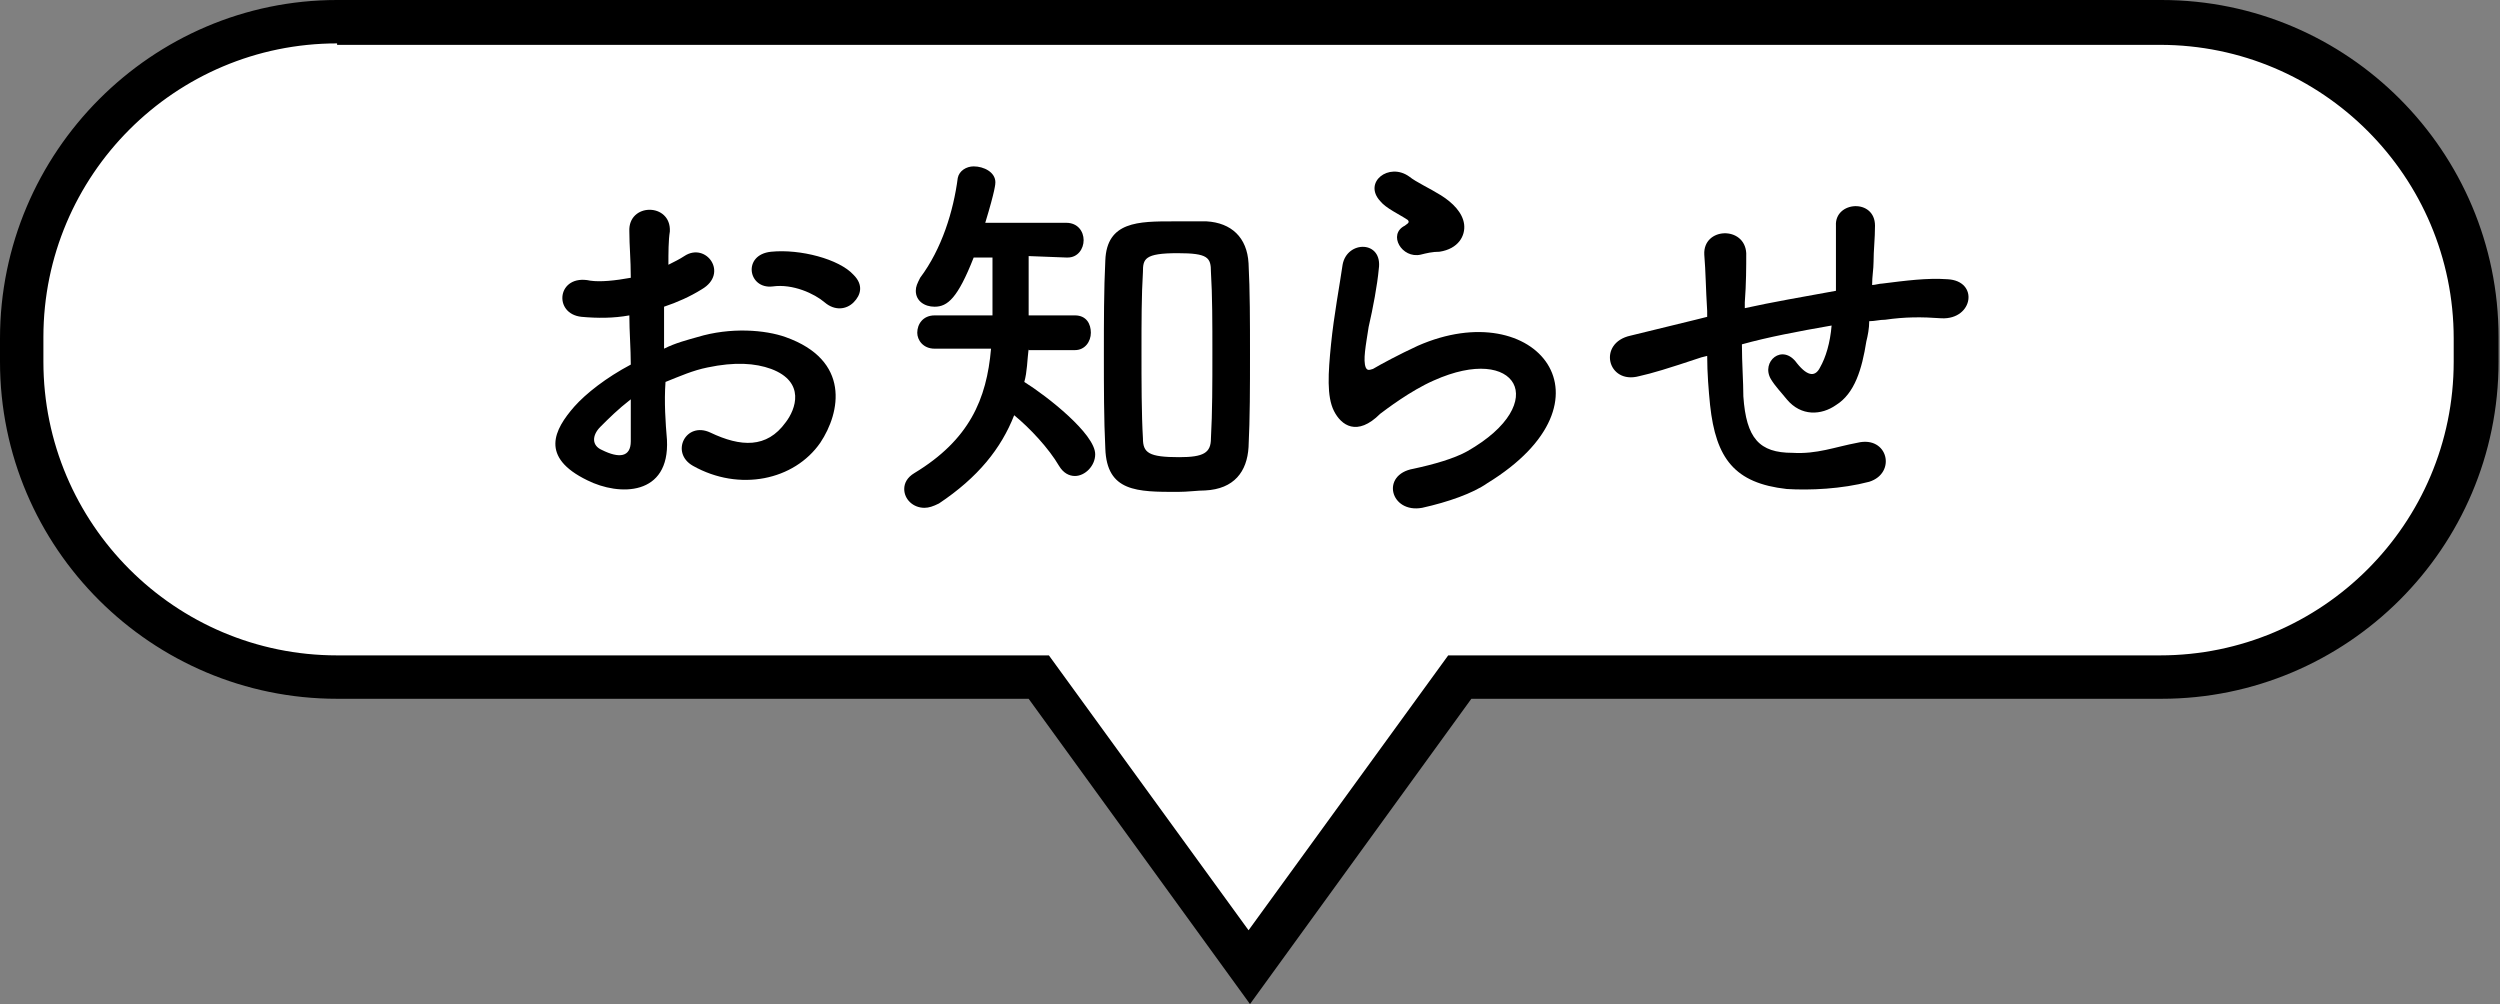
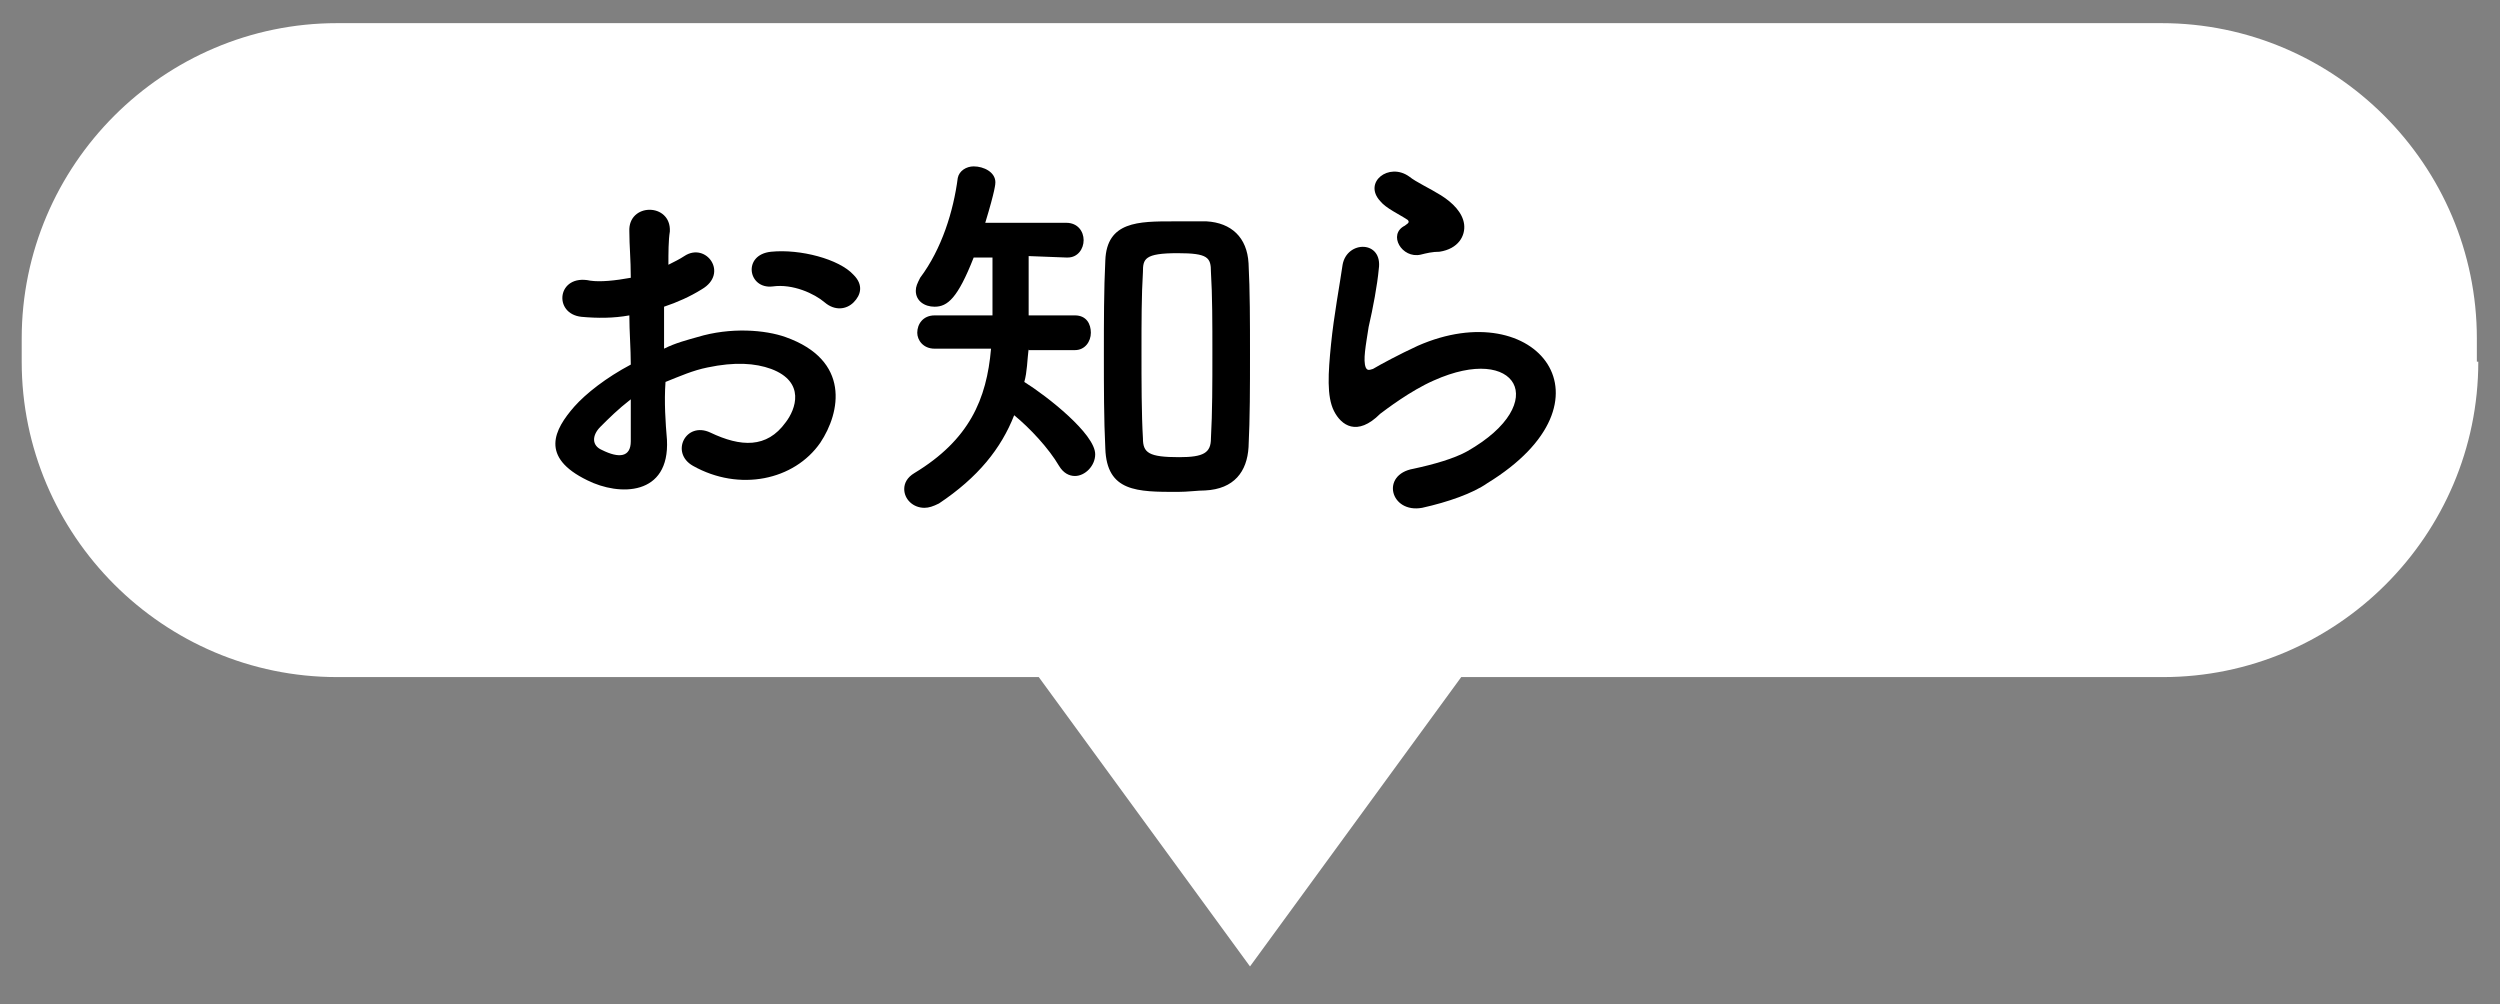
<svg xmlns="http://www.w3.org/2000/svg" version="1.1" id="レイヤー_1" x="0px" y="0px" width="172.8px" height="69.4px" viewBox="0 0 172.8 69.4" style="enable-background:new 0 0 172.8 69.4;" xml:space="preserve">
  <rect x="0" y="0" width="172.8" height="69.4" fill="#808080" stroke="none" />
  <style type="text/css">
	.st0{fill:#FFFFFF;}
</style>
  <g>
    <g>
      <g>
        <path class="st0" d="M171.3,25c0,12-9.8,21.8-21.8,21.8H101l-14.6,20l-14.6-20H23.3C11.3,46.8,1.5,37,1.5,25v-1.6     c0-12,9.8-21.8,21.8-21.8h126.1c12,0,21.8,9.8,21.8,21.8V25z" />
-         <path d="M86.4,69.4L71.1,48.3H23.3C10.5,48.3,0,37.9,0,25v-1.6C0,10.5,10.5,0,23.3,0h126.1c12.9,0,23.3,10.5,23.3,23.3V25     c0,12.9-10.5,23.3-23.3,23.3h-47.7L86.4,69.4z M23.3,3C12.1,3,3,12.1,3,23.3V25c0,11.2,9.1,20.3,20.3,20.3h49.2l13.8,19l13.8-19     h49.2c11.2,0,20.3-9.1,20.3-20.3v-1.6c0-11.2-9.1-20.3-20.3-20.3H23.3z" />
      </g>
    </g>
    <g>
      <g>
        <path d="M46.1,30.4c0.2,3.9-3.3,3.9-5.5,2.8c-3.3-1.6-2.3-3.5-0.9-5.1c0.8-0.9,2.2-2,3.9-2.9c0-1.1-0.1-2.3-0.1-3.4     c-1.1,0.2-2.2,0.2-3.3,0.1c-2-0.2-1.7-3,0.6-2.5c0.7,0.1,1.7,0,2.8-0.2c0-1.3-0.1-2.2-0.1-3.2c-0.1-2,2.9-2,2.8,0     c-0.1,0.6-0.1,1.5-0.1,2.3c0.4-0.2,0.8-0.4,1.1-0.6c1.5-1,3.1,1.2,1.2,2.3c-0.8,0.5-1.7,0.9-2.6,1.2c0,0.8,0,1.9,0,2.9     c0.8-0.4,1.6-0.6,2.3-0.8c2.3-0.7,4.7-0.5,6.1,0c4.5,1.6,3.8,5.2,2.4,7.3c-1.8,2.6-5.6,3.4-8.8,1.6c-1.6-0.9-0.5-3.1,1.2-2.3     c2.1,1,3.9,1.1,5.2-0.7c0.7-0.9,1.4-2.8-1-3.7c-1.1-0.4-2.5-0.5-4.4-0.1c-1,0.2-1.9,0.6-2.9,1C45.9,27.8,46,29.2,46.1,30.4z      M41.5,29.5c-0.6,0.6-0.6,1.3,0.1,1.6c1.2,0.6,2,0.5,2-0.6c0-0.7,0-1.7,0-2.9C42.7,28.3,42.1,28.9,41.5,29.5z M57,20.9     c-0.7-0.6-2.2-1.3-3.6-1.1c-1.7,0.2-2.1-2.2-0.1-2.4c2-0.2,4.7,0.5,5.7,1.6c0.7,0.7,0.5,1.4,0,1.9S57.7,21.5,57,20.9z" />
        <path d="M71.1,24.1c-0.1,0.8-0.1,1.6-0.3,2.3c1.6,1,4.9,3.6,4.9,5c0,0.8-0.7,1.5-1.4,1.5c-0.4,0-0.8-0.2-1.1-0.7     c-0.7-1.2-2-2.6-3.1-3.5c-0.9,2.3-2.5,4.3-5.2,6.1c-0.4,0.2-0.7,0.3-1,0.3c-0.8,0-1.4-0.6-1.4-1.3c0-0.4,0.2-0.8,0.7-1.1     c3.8-2.3,5-5.1,5.3-8.6h-3.9c-0.8,0-1.2-0.6-1.2-1.1c0-0.6,0.4-1.2,1.2-1.2h4c0-4,0-4,0-4l-1.3,0c-1.1,2.8-1.8,3.4-2.7,3.4     c-0.7,0-1.3-0.4-1.3-1.1c0-0.3,0.1-0.5,0.3-0.9c1.5-2,2.3-4.6,2.6-6.9c0.1-0.5,0.6-0.8,1.1-0.8c0.7,0,1.5,0.4,1.5,1.1     c0,0.1,0,0.5-0.7,2.8h5.6c0.8,0,1.2,0.6,1.2,1.2s-0.4,1.2-1.1,1.2c0,0,0,0-0.1,0l-2.6-0.1c0,1.3,0,2.9,0,4.1h3.2     c0.8,0,1.1,0.6,1.1,1.2c0,0.6-0.4,1.2-1.1,1.2H71.1z M81.4,34c-2.8,0-4.9,0-5-3c-0.1-2-0.1-4.3-0.1-6.5c0-2.2,0-4.5,0.1-6.5     c0.1-2.7,2.3-2.7,4.7-2.7c0.8,0,1.6,0,2.3,0c1.7,0.1,2.8,1.1,2.9,2.9c0.1,1.9,0.1,4.1,0.1,6.3s0,4.4-0.1,6.4c-0.1,1.7-1,2.9-3,3     C82.8,33.9,82.1,34,81.4,34z M83.8,24.4c0-2,0-4-0.1-5.6c0-1-0.2-1.3-2.3-1.3c-2.3,0-2.4,0.4-2.4,1.3c-0.1,1.6-0.1,3.5-0.1,5.5     c0,2.1,0,4.3,0.1,6c0,1,0.4,1.3,2.5,1.3c1.7,0,2.2-0.3,2.2-1.3C83.8,28.5,83.8,26.5,83.8,24.4z" />
        <path d="M98.3,35.1c-2.2,0.4-2.9-2.3-0.6-2.7c1.4-0.3,2.8-0.7,3.7-1.2c3-1.7,3.8-3.6,3.2-4.7c-0.6-1.1-2.6-1.5-5.5-0.2     c-1.6,0.7-3.3,2-3.7,2.3c-1.6,1.6-2.7,0.8-3.2-0.2s-0.4-2.6-0.2-4.6c0.2-2,0.6-4.1,0.8-5.5c0.3-1.7,2.8-1.7,2.5,0.3     c-0.1,1.1-0.4,2.7-0.7,4c-0.2,1.3-0.4,2.3-0.2,2.8c0.1,0.2,0.2,0.2,0.5,0.1c0.5-0.3,1.8-1,3.1-1.6c8.2-3.6,14.1,3.8,4.8,9.5     C101.8,34.1,100.1,34.7,98.3,35.1z M98.2,17.6c-1.3,0.3-2.3-1.4-1.1-2c0.1-0.1,0.4-0.2,0.2-0.4c-0.6-0.4-1.5-0.8-1.9-1.3     c-1.2-1.3,0.6-2.7,2-1.7c0.5,0.4,1.4,0.8,2.2,1.3s1.5,1.2,1.6,2c0.1,0.8-0.4,1.7-1.7,1.9C99,17.4,98.6,17.5,98.2,17.6z" />
-         <path d="M117.6,24.7c-2.4,0.8-3.4,1.1-4.3,1.3c-2.2,0.6-2.9-2.3-0.6-2.8c1.2-0.3,3.3-0.8,4.5-1.1l0.8-0.2v-0.4     c-0.1-1.6-0.1-2.7-0.2-3.9c-0.1-1.9,2.8-2,2.9-0.1c0,0.9,0,2.1-0.1,3.4l0,0.4c1.8-0.4,4.1-0.8,6.3-1.2c0-0.8,0-1.6,0-2.3     c0-0.6,0-0.9,0-1.1c0-0.2,0-0.5,0-1.1c-0.1-1.7,2.7-1.9,2.7,0c0,0.9-0.1,1.7-0.1,2.5c0,0.5-0.1,1-0.1,1.6c0.2,0,0.5-0.1,0.7-0.1     c1.6-0.2,3.1-0.4,4.5-0.3c2.2,0.1,1.8,2.8-0.4,2.7c-1.4-0.1-2.5-0.1-3.9,0.1c-0.4,0-0.7,0.1-1.1,0.1c0,0.5-0.1,1-0.2,1.4     c-0.3,1.9-0.8,3.6-2.1,4.4c-1,0.7-2.4,0.8-3.4-0.4c-0.4-0.5-0.8-0.9-1.1-1.4c-0.7-1.2,0.8-2.5,1.8-1.1c0.8,1,1.3,0.9,1.6,0.3     c0.4-0.7,0.7-1.7,0.8-2.9c-2.3,0.4-4.4,0.8-6.2,1.3c0,1.3,0.1,2.6,0.1,3.6c0.2,2.9,1.1,3.9,3.4,3.9c1.7,0.1,2.9-0.4,4.5-0.7     c2.1-0.5,2.7,2.1,0.8,2.7c-1.9,0.5-4.1,0.6-5.7,0.5c-3.6-0.4-4.9-2.1-5.3-5.8c-0.1-1-0.2-2.2-0.2-3.4L117.6,24.7z" />
      </g>
    </g>
  </g>
  <g>
</g>
  <g>
</g>
  <g>
</g>
  <g>
</g>
  <g>
</g>
  <g>
</g>
  <g>
</g>
  <g>
</g>
  <g>
</g>
  <g>
</g>
  <g>
</g>
  <g>
</g>
  <g>
</g>
  <g>
</g>
  <g>
</g>
</svg>